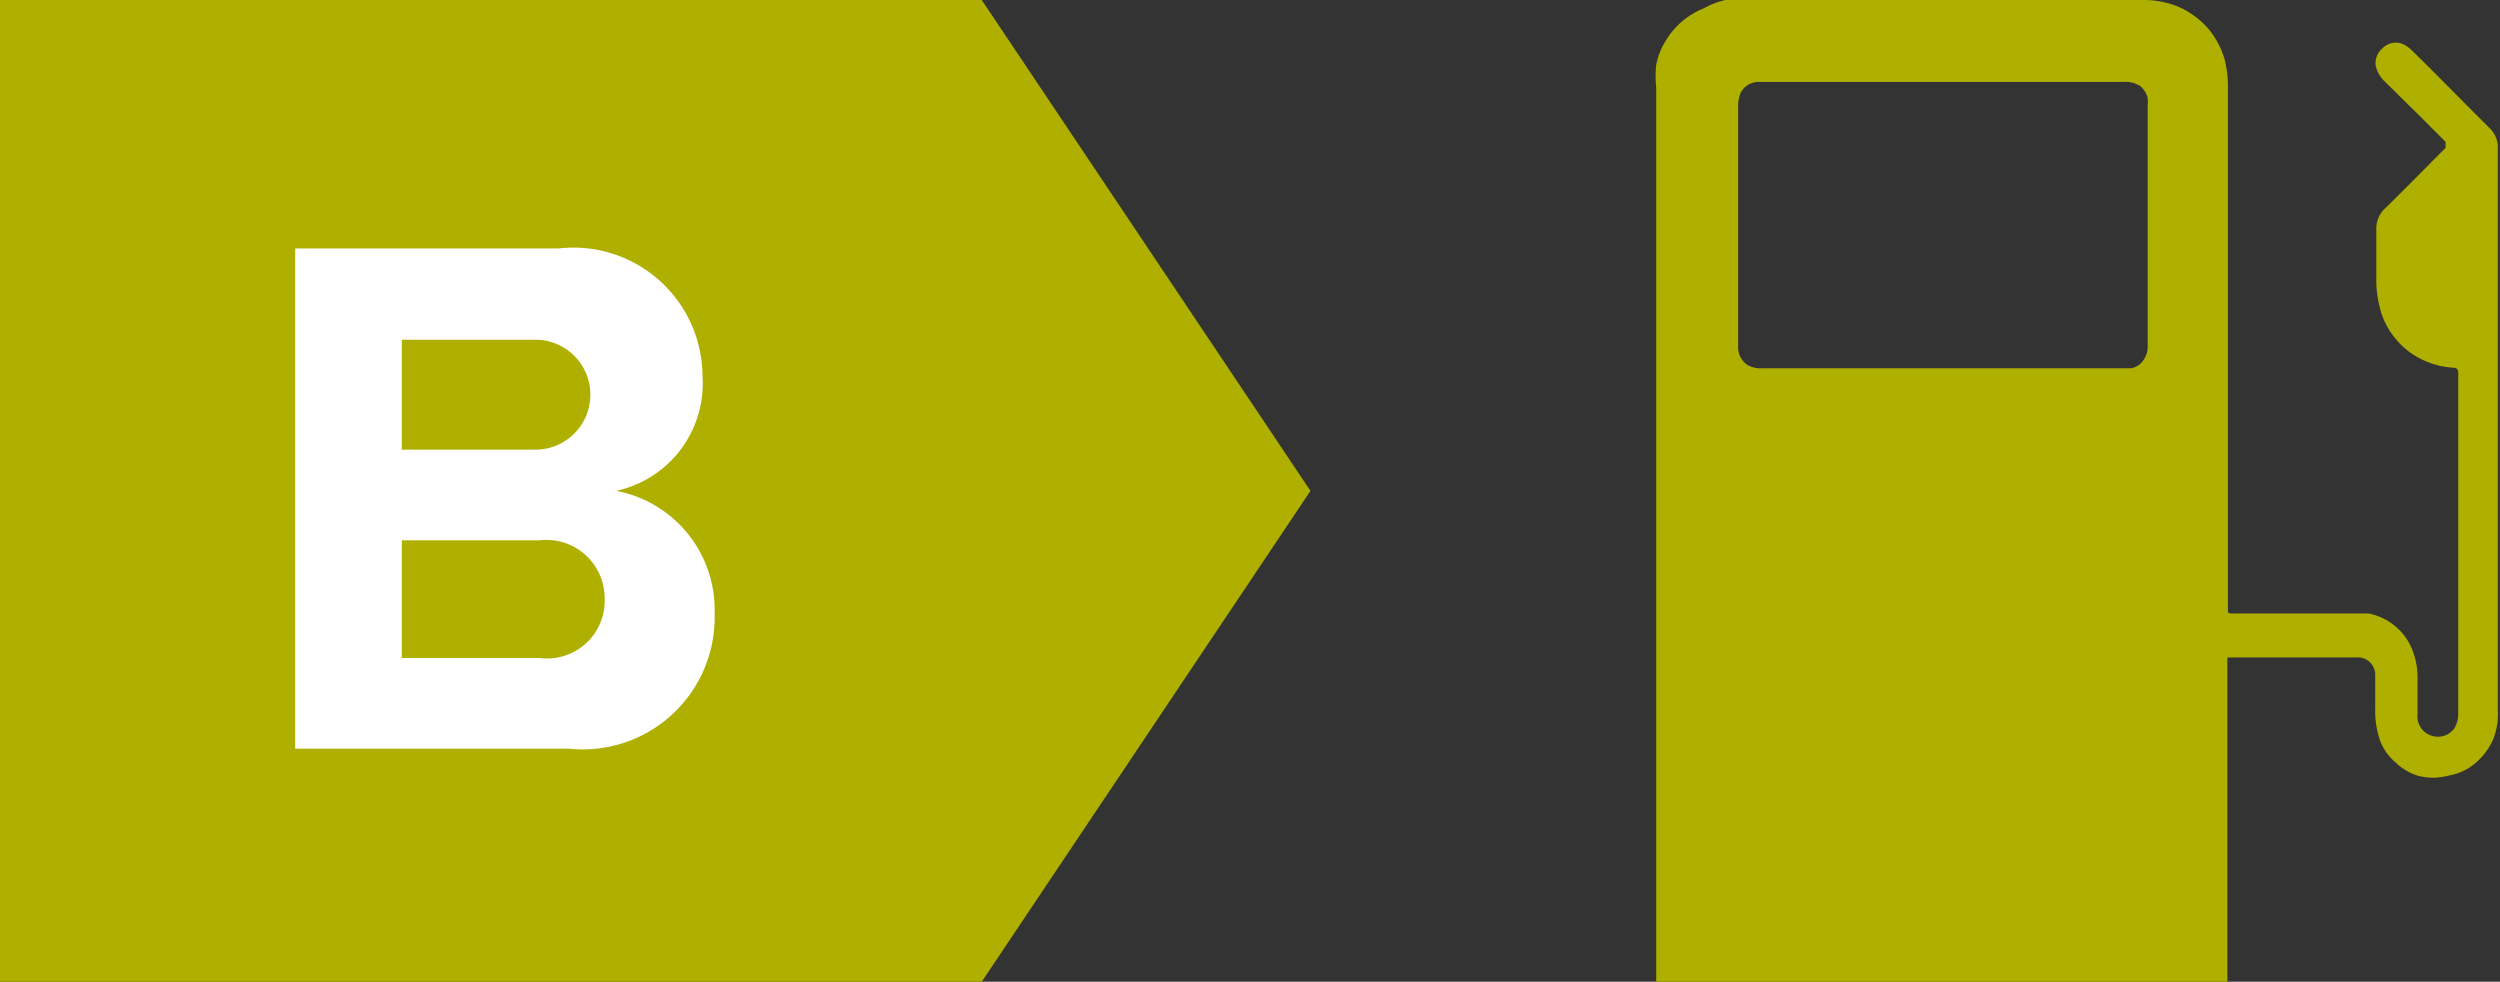
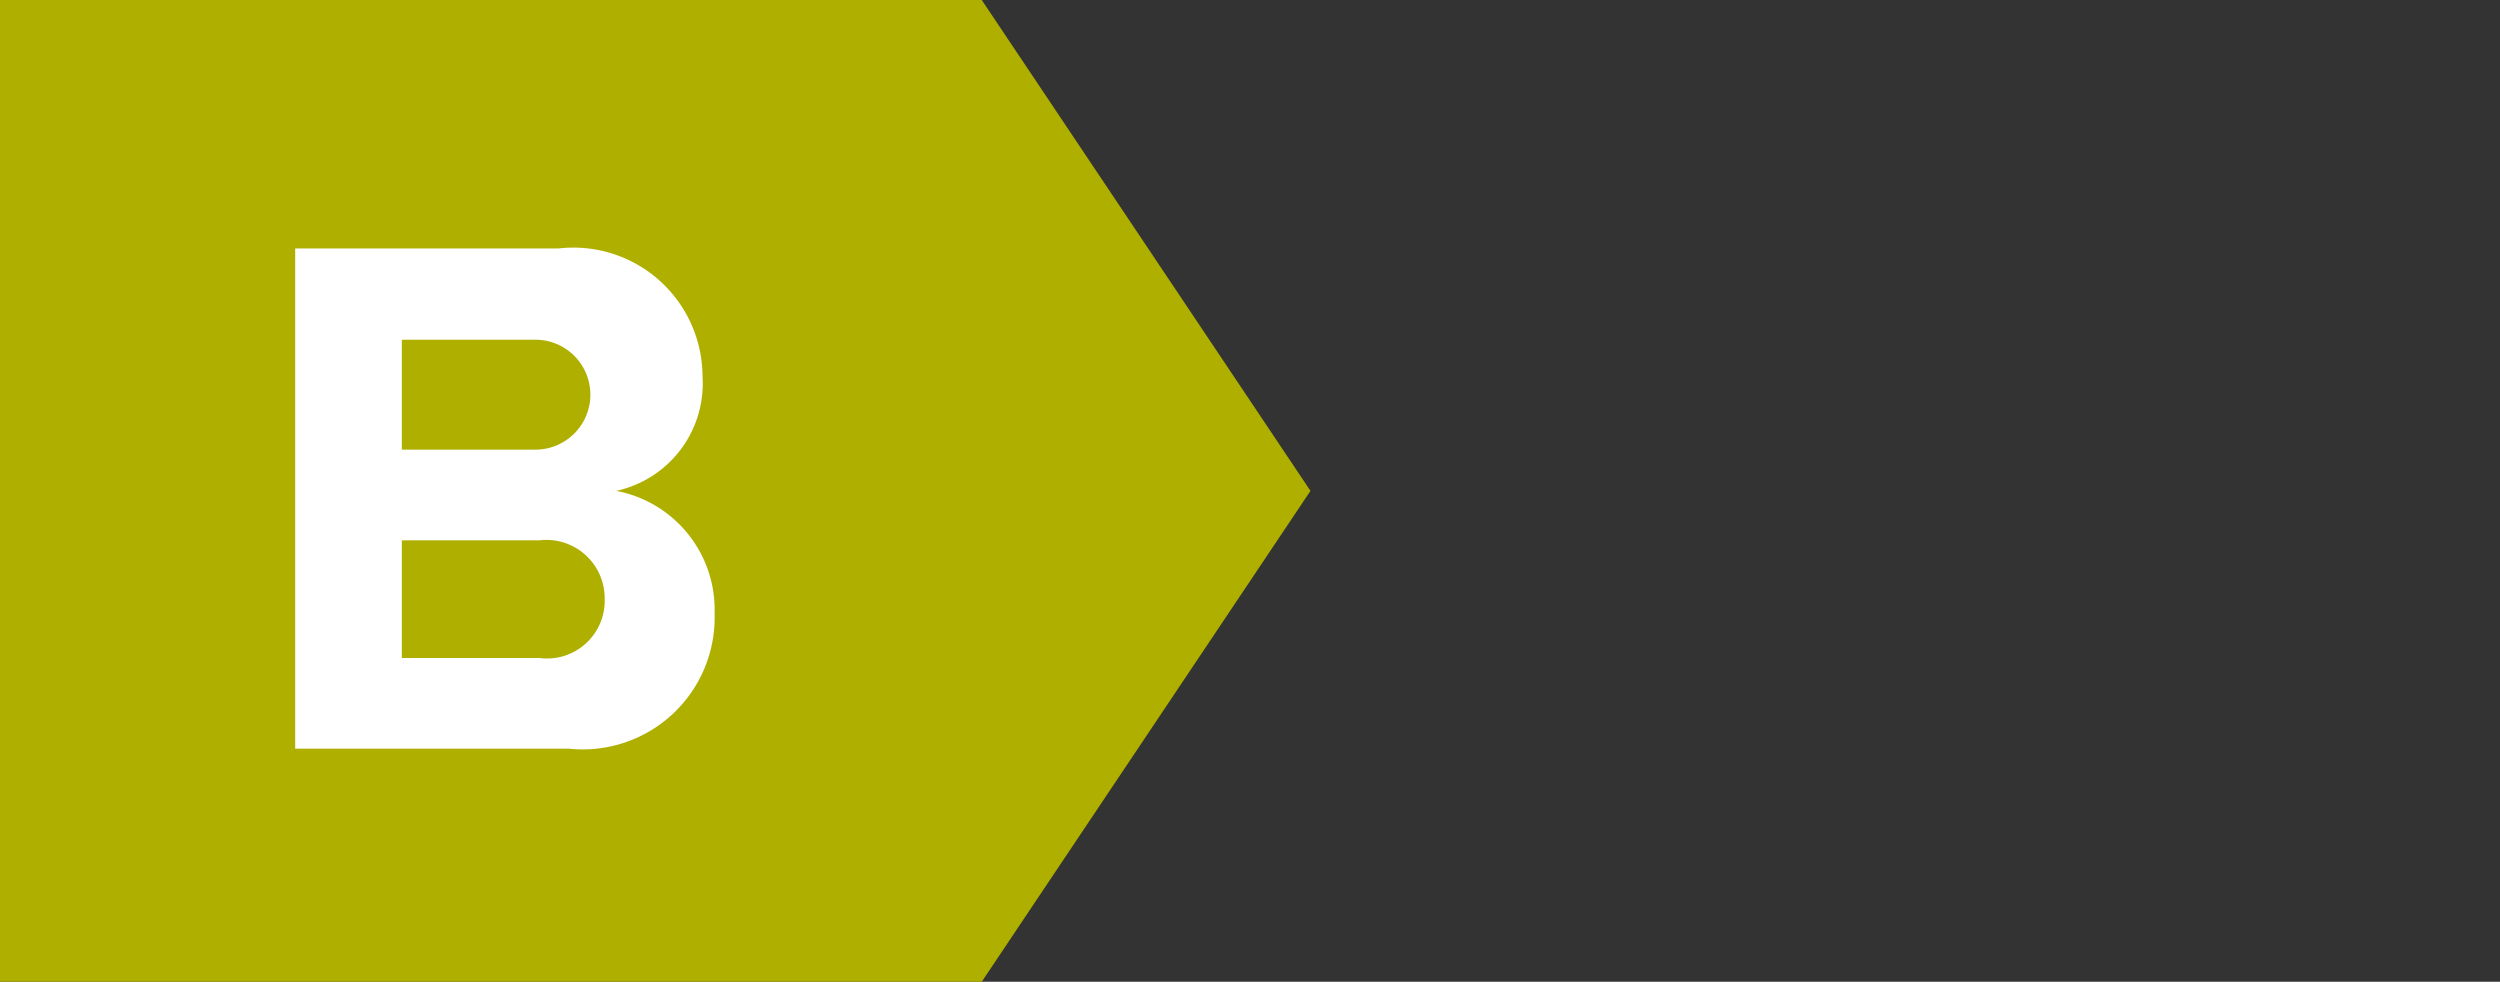
<svg xmlns="http://www.w3.org/2000/svg" viewBox="0 0 45.48 17.86">
  <rect x="0" y="0" width="45.48" height="17.86" fill="#333333" stroke="none" />
  <defs>
    <style>.cls-1{fill:#afaf00;}.cls-2{fill:#fff;}</style>
  </defs>
  <g id="Laag_2" data-name="Laag 2">
    <g id="Design">
      <g id="J0VG4O">
-         <path class="cls-1" d="M35.34,17.86H30.13V12.42q0-5.41,0-10.83a1.89,1.89,0,0,1,0-.41,1.25,1.25,0,0,1,.18-.45A1.41,1.41,0,0,1,31,.15,1.36,1.36,0,0,1,31.39,0a2.73,2.73,0,0,1,.41,0H39a1.63,1.63,0,0,1,.62.12,1.51,1.51,0,0,1,.6.46,1.57,1.57,0,0,1,.25.5,2,2,0,0,1,.06.55v9.44c0,.09,0,.09.1.09s2.29,0,2.46,0a1.09,1.09,0,0,1,.76.58,1.39,1.39,0,0,1,.13.56V13a.36.36,0,0,0,.18.35.37.37,0,0,0,.49-.1.53.53,0,0,0,.07-.28V6.77s0-.07-.07-.08a1.45,1.45,0,0,1-.5-.11,1.42,1.42,0,0,1-.58-.43,1.38,1.38,0,0,1-.28-.57,2,2,0,0,1-.06-.42c0-.34,0-.67,0-1a.49.49,0,0,1,.15-.36c.37-.36.74-.74,1.11-1.11l0,0s0-.07,0-.11l-.46-.46-.66-.65a.56.56,0,0,1-.15-.27.35.35,0,0,1,.12-.32.34.34,0,0,1,.37-.08.59.59,0,0,1,.18.13c.39.38.77.77,1.15,1.15l.24.24a.49.49,0,0,1,.16.38V12.93a1.24,1.24,0,0,1-.08.51,1.19,1.19,0,0,1-.27.39,1,1,0,0,1-.55.28,1.06,1.06,0,0,1-.56,0,1,1,0,0,1-.4-.24.94.94,0,0,1-.31-.49,1.67,1.67,0,0,1-.06-.5c0-.21,0-.42,0-.62a.32.32,0,0,0-.28-.3c-.14,0-2.23,0-2.36,0s0,0-.05,0v5.91Zm0-11.16h3.41A.32.32,0,0,0,39,6.54a.41.41,0,0,0,.07-.26V1.92a.61.61,0,0,0,0-.14.42.42,0,0,0-.13-.21.5.5,0,0,0-.31-.08H32a.37.37,0,0,0-.33.19.64.64,0,0,0-.05.24c0,1.45,0,2.9,0,4.35,0,0,0,0,0,.06a.39.39,0,0,0,.17.31.48.48,0,0,0,.26.06Z" />
-       </g>
+         </g>
      <polygon class="cls-1" points="0 17.86 17.86 17.86 23.84 8.93 17.86 0 0 0 0 17.86" />
      <path class="cls-2" d="M5.37,13.62V4.52h4.79a2.35,2.35,0,0,1,2.62,2.32,2,2,0,0,1-1.57,2.09A2.2,2.2,0,0,1,13,11.16a2.4,2.4,0,0,1-2.65,2.46ZM7.31,8.18H9.74a1,1,0,1,0,0-2H7.31Zm0,3.79h2.5A1.05,1.05,0,0,0,11,10.89,1.06,1.06,0,0,0,9.81,9.83H7.31Z" />
    </g>
  </g>
</svg>